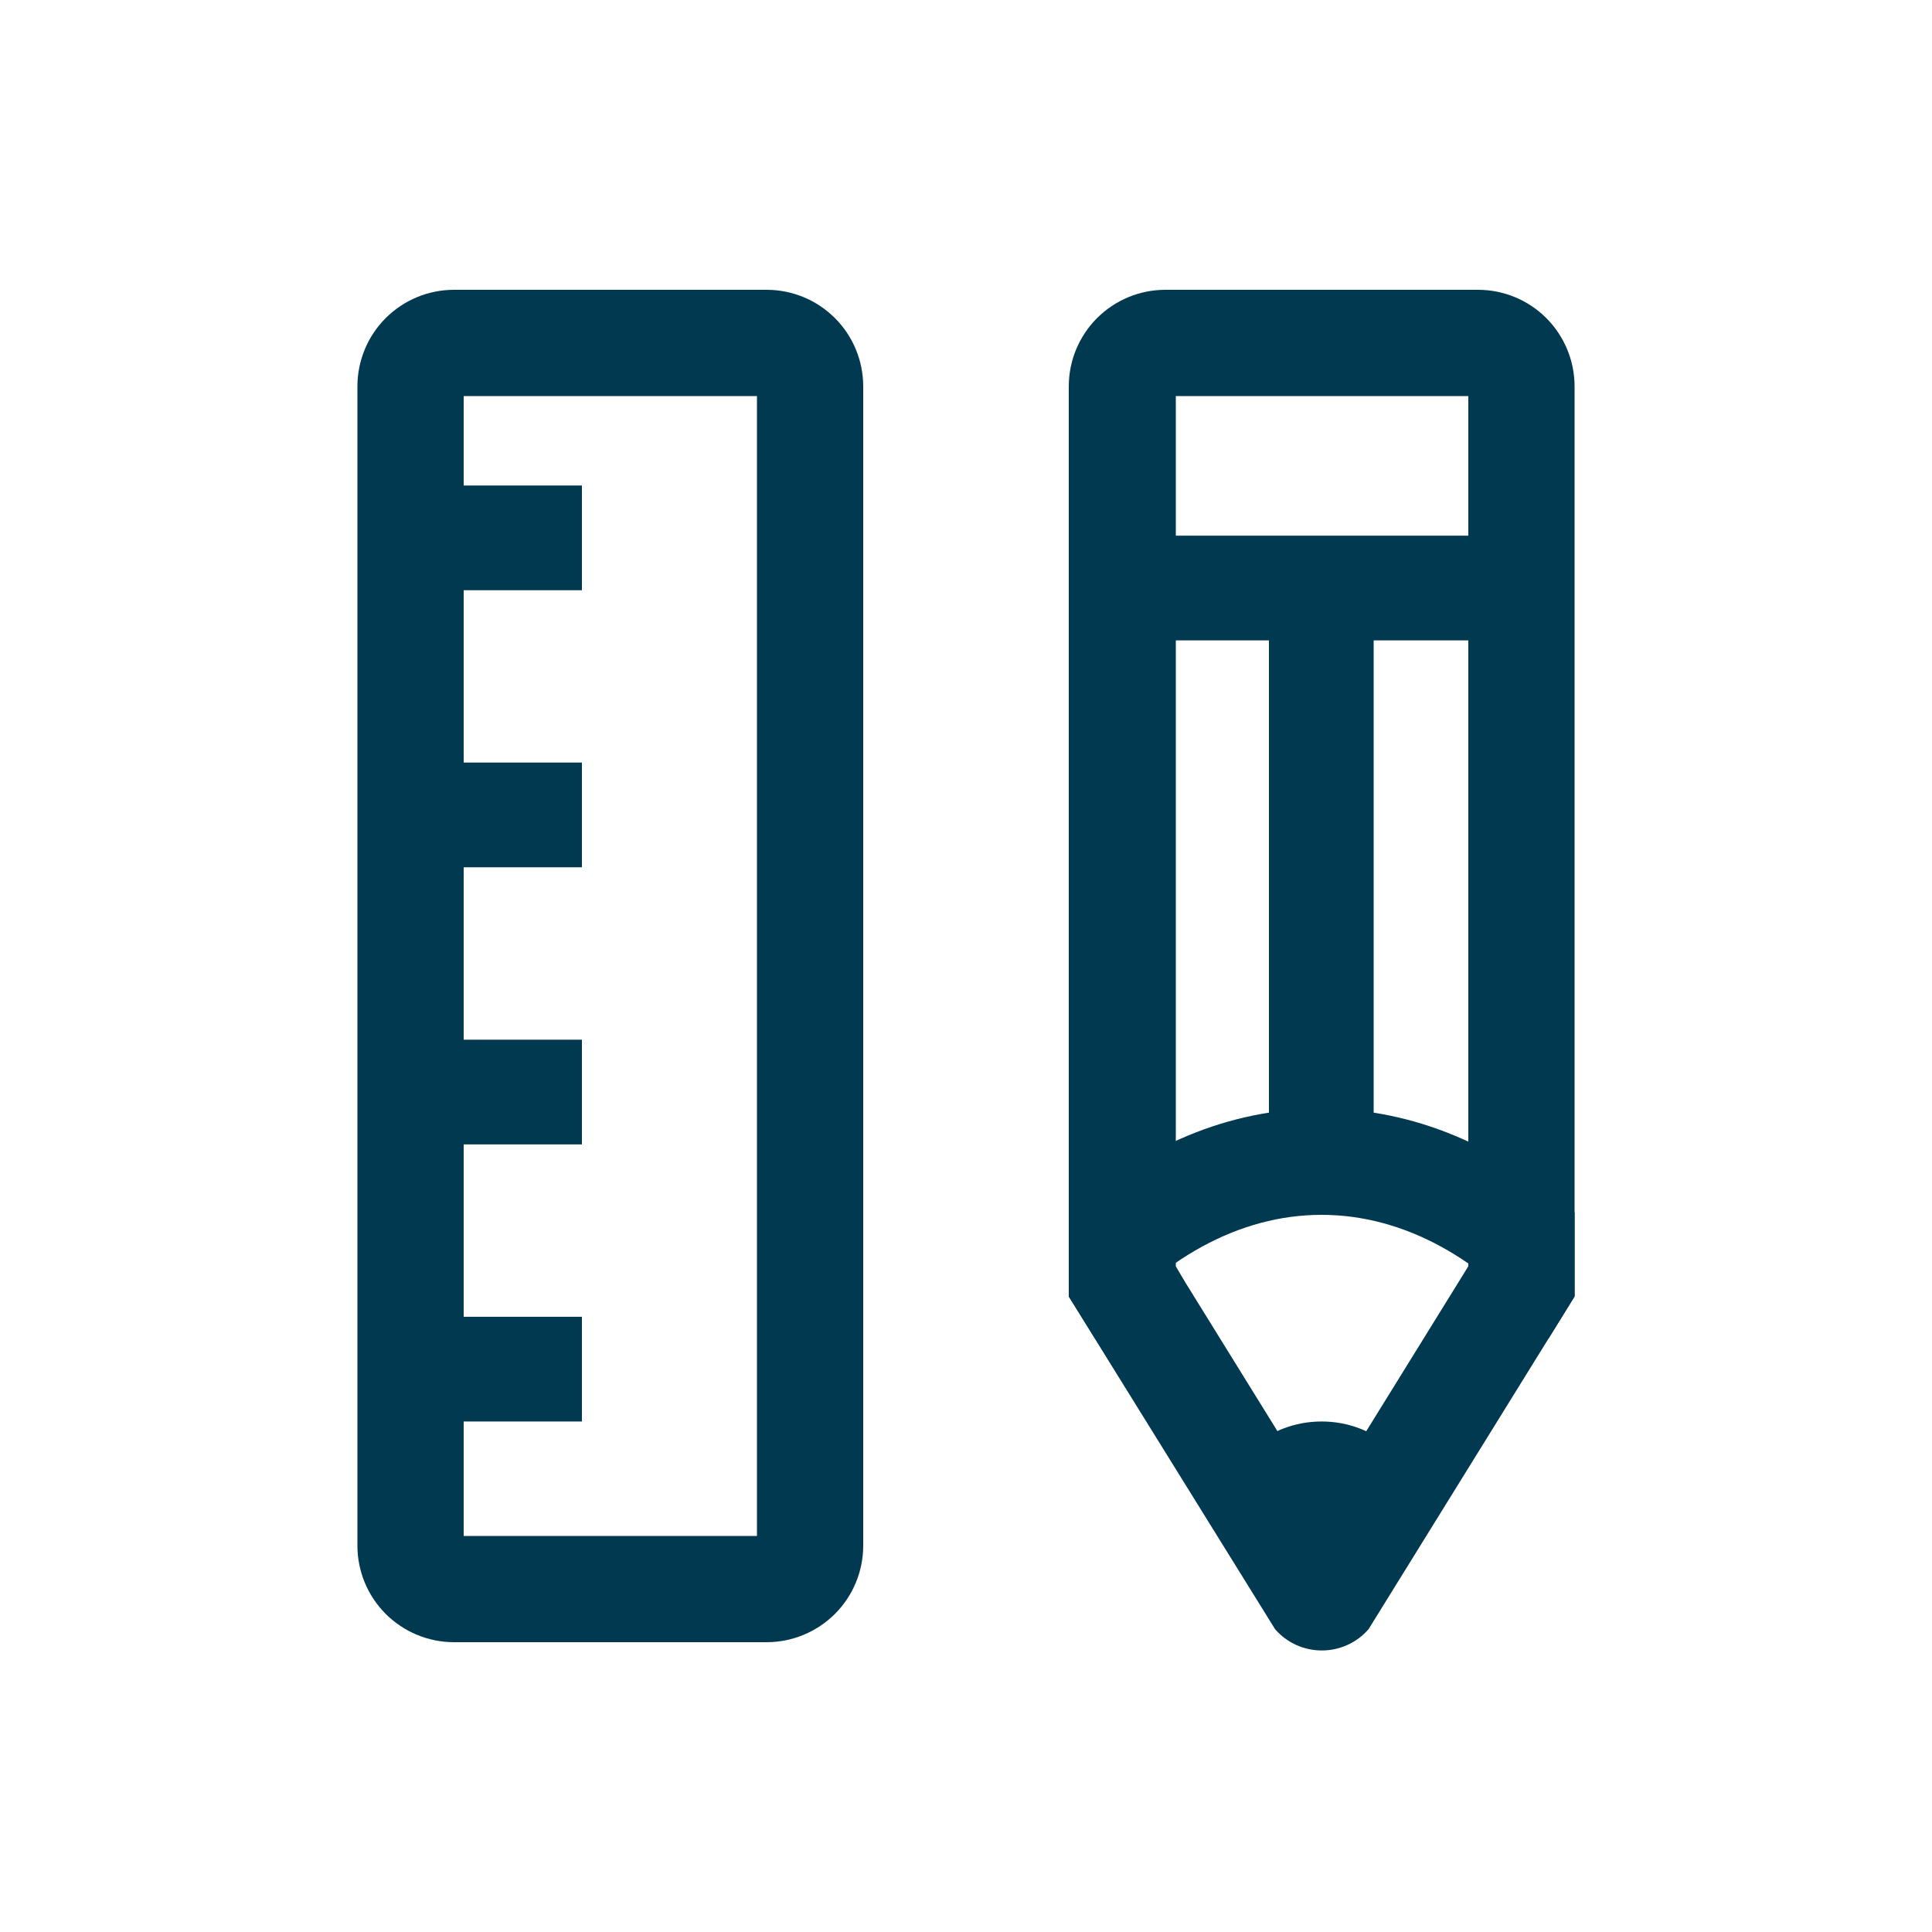
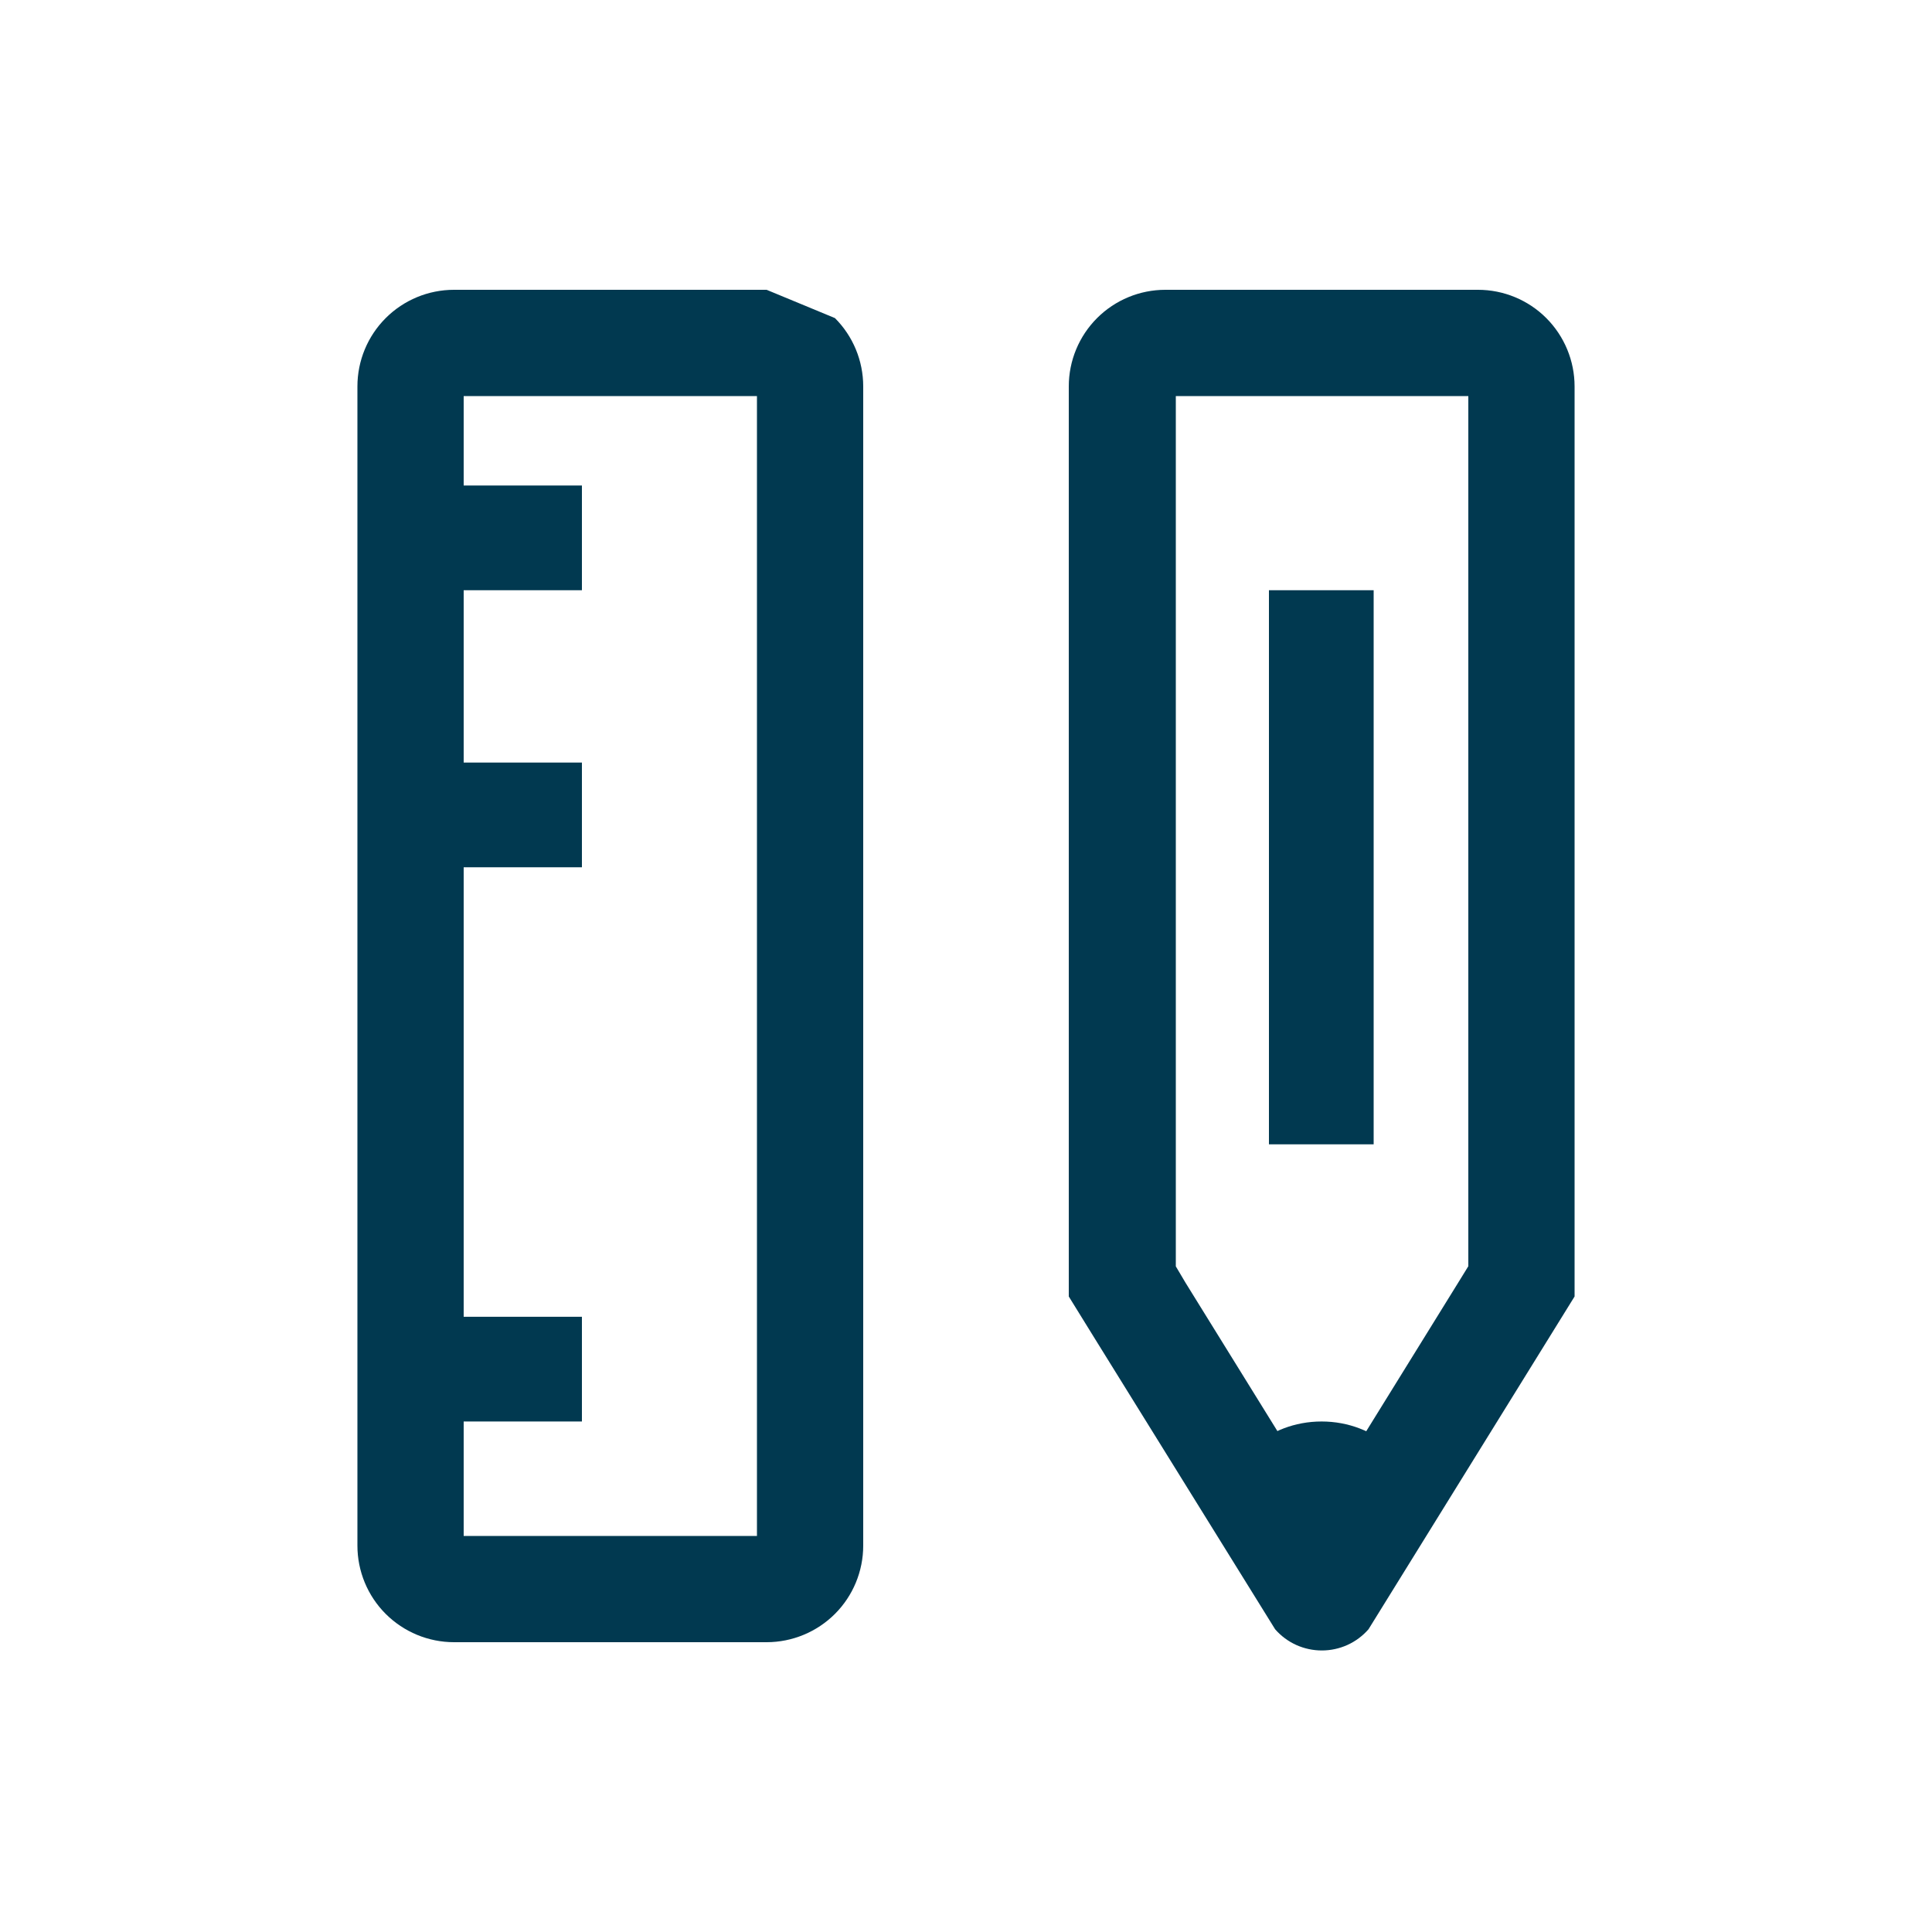
<svg xmlns="http://www.w3.org/2000/svg" fill="none" height="50" viewBox="0 0 50 50" width="50">
-   <path d="M27.66 33.553V31.367C29.55 29.672 31.792 28.69 34.195 28.69C36.597 28.69 38.85 29.675 40.75 31.38V33.553L40.072 34.648C38.382 32.57 36.322 31.44 34.202 31.44C32.082 31.44 30.027 32.568 28.34 34.64L27.66 33.553Z" fill="#013950" />
  <path d="M10.383 12.565H15.06V15.275H10.383V12.565Z" fill="#013950" />
-   <path d="M28.133 13.863H40.258V16.573H28.133V13.863Z" fill="#013950" />
  <path d="M32.84 15.275H35.55V29.615H32.84V15.275Z" fill="#013950" />
  <path d="M10.383 19.735H15.06V22.445H10.383V19.735Z" fill="#013950" />
-   <path d="M10.383 26.907H15.06V29.617H10.383V26.907Z" fill="#013950" />
  <path d="M10.383 34.078H15.06V36.788H10.383V34.078Z" fill="#013950" />
-   <path d="M19.59 10.25V39.75H12V10.25H19.59ZM19.84 7.5H11.75C11.087 7.5 10.451 7.763 9.982 8.232C9.513 8.701 9.25 9.337 9.25 10V40C9.25 40.663 9.513 41.299 9.982 41.768C10.451 42.236 11.087 42.5 11.75 42.5H19.84C20.503 42.5 21.139 42.236 21.608 41.768C22.077 41.299 22.34 40.663 22.34 40V10C22.34 9.337 22.077 8.701 21.608 8.232C21.139 7.763 20.503 7.5 19.84 7.5Z" fill="#013950" />
+   <path d="M19.59 10.25V39.75H12V10.25H19.59ZM19.84 7.5H11.75C11.087 7.5 10.451 7.763 9.982 8.232C9.513 8.701 9.25 9.337 9.25 10V40C9.25 40.663 9.513 41.299 9.982 41.768C10.451 42.236 11.087 42.5 11.75 42.5H19.84C20.503 42.5 21.139 42.236 21.608 41.768C22.077 41.299 22.34 40.663 22.34 40V10C22.34 9.337 22.077 8.701 21.608 8.232Z" fill="#013950" />
  <path d="M38 10.25V32.77L37.735 33.2L34.21 38.895L30.68 33.195L30.43 32.773V10.25H38ZM38.25 7.5H30.16C29.497 7.5 28.861 7.763 28.392 8.232C27.923 8.701 27.66 9.337 27.66 10V33.553L28.332 34.64L33 42.165C33.15 42.337 33.336 42.476 33.545 42.571C33.753 42.665 33.98 42.714 34.209 42.714C34.438 42.714 34.664 42.665 34.872 42.571C35.081 42.476 35.267 42.337 35.417 42.165L40.072 34.648L40.75 33.553V10C40.75 9.337 40.486 8.701 40.018 8.232C39.549 7.763 38.913 7.5 38.25 7.5Z" fill="#013950" />
  <path d="M34.203 36.788C32.81 36.788 31.683 37.807 31.683 39.065C31.683 40.322 32.81 41.343 34.203 41.343C35.595 41.343 36.723 40.322 36.723 39.065C36.723 37.807 35.595 36.788 34.203 36.788Z" fill="#013950" />
</svg>